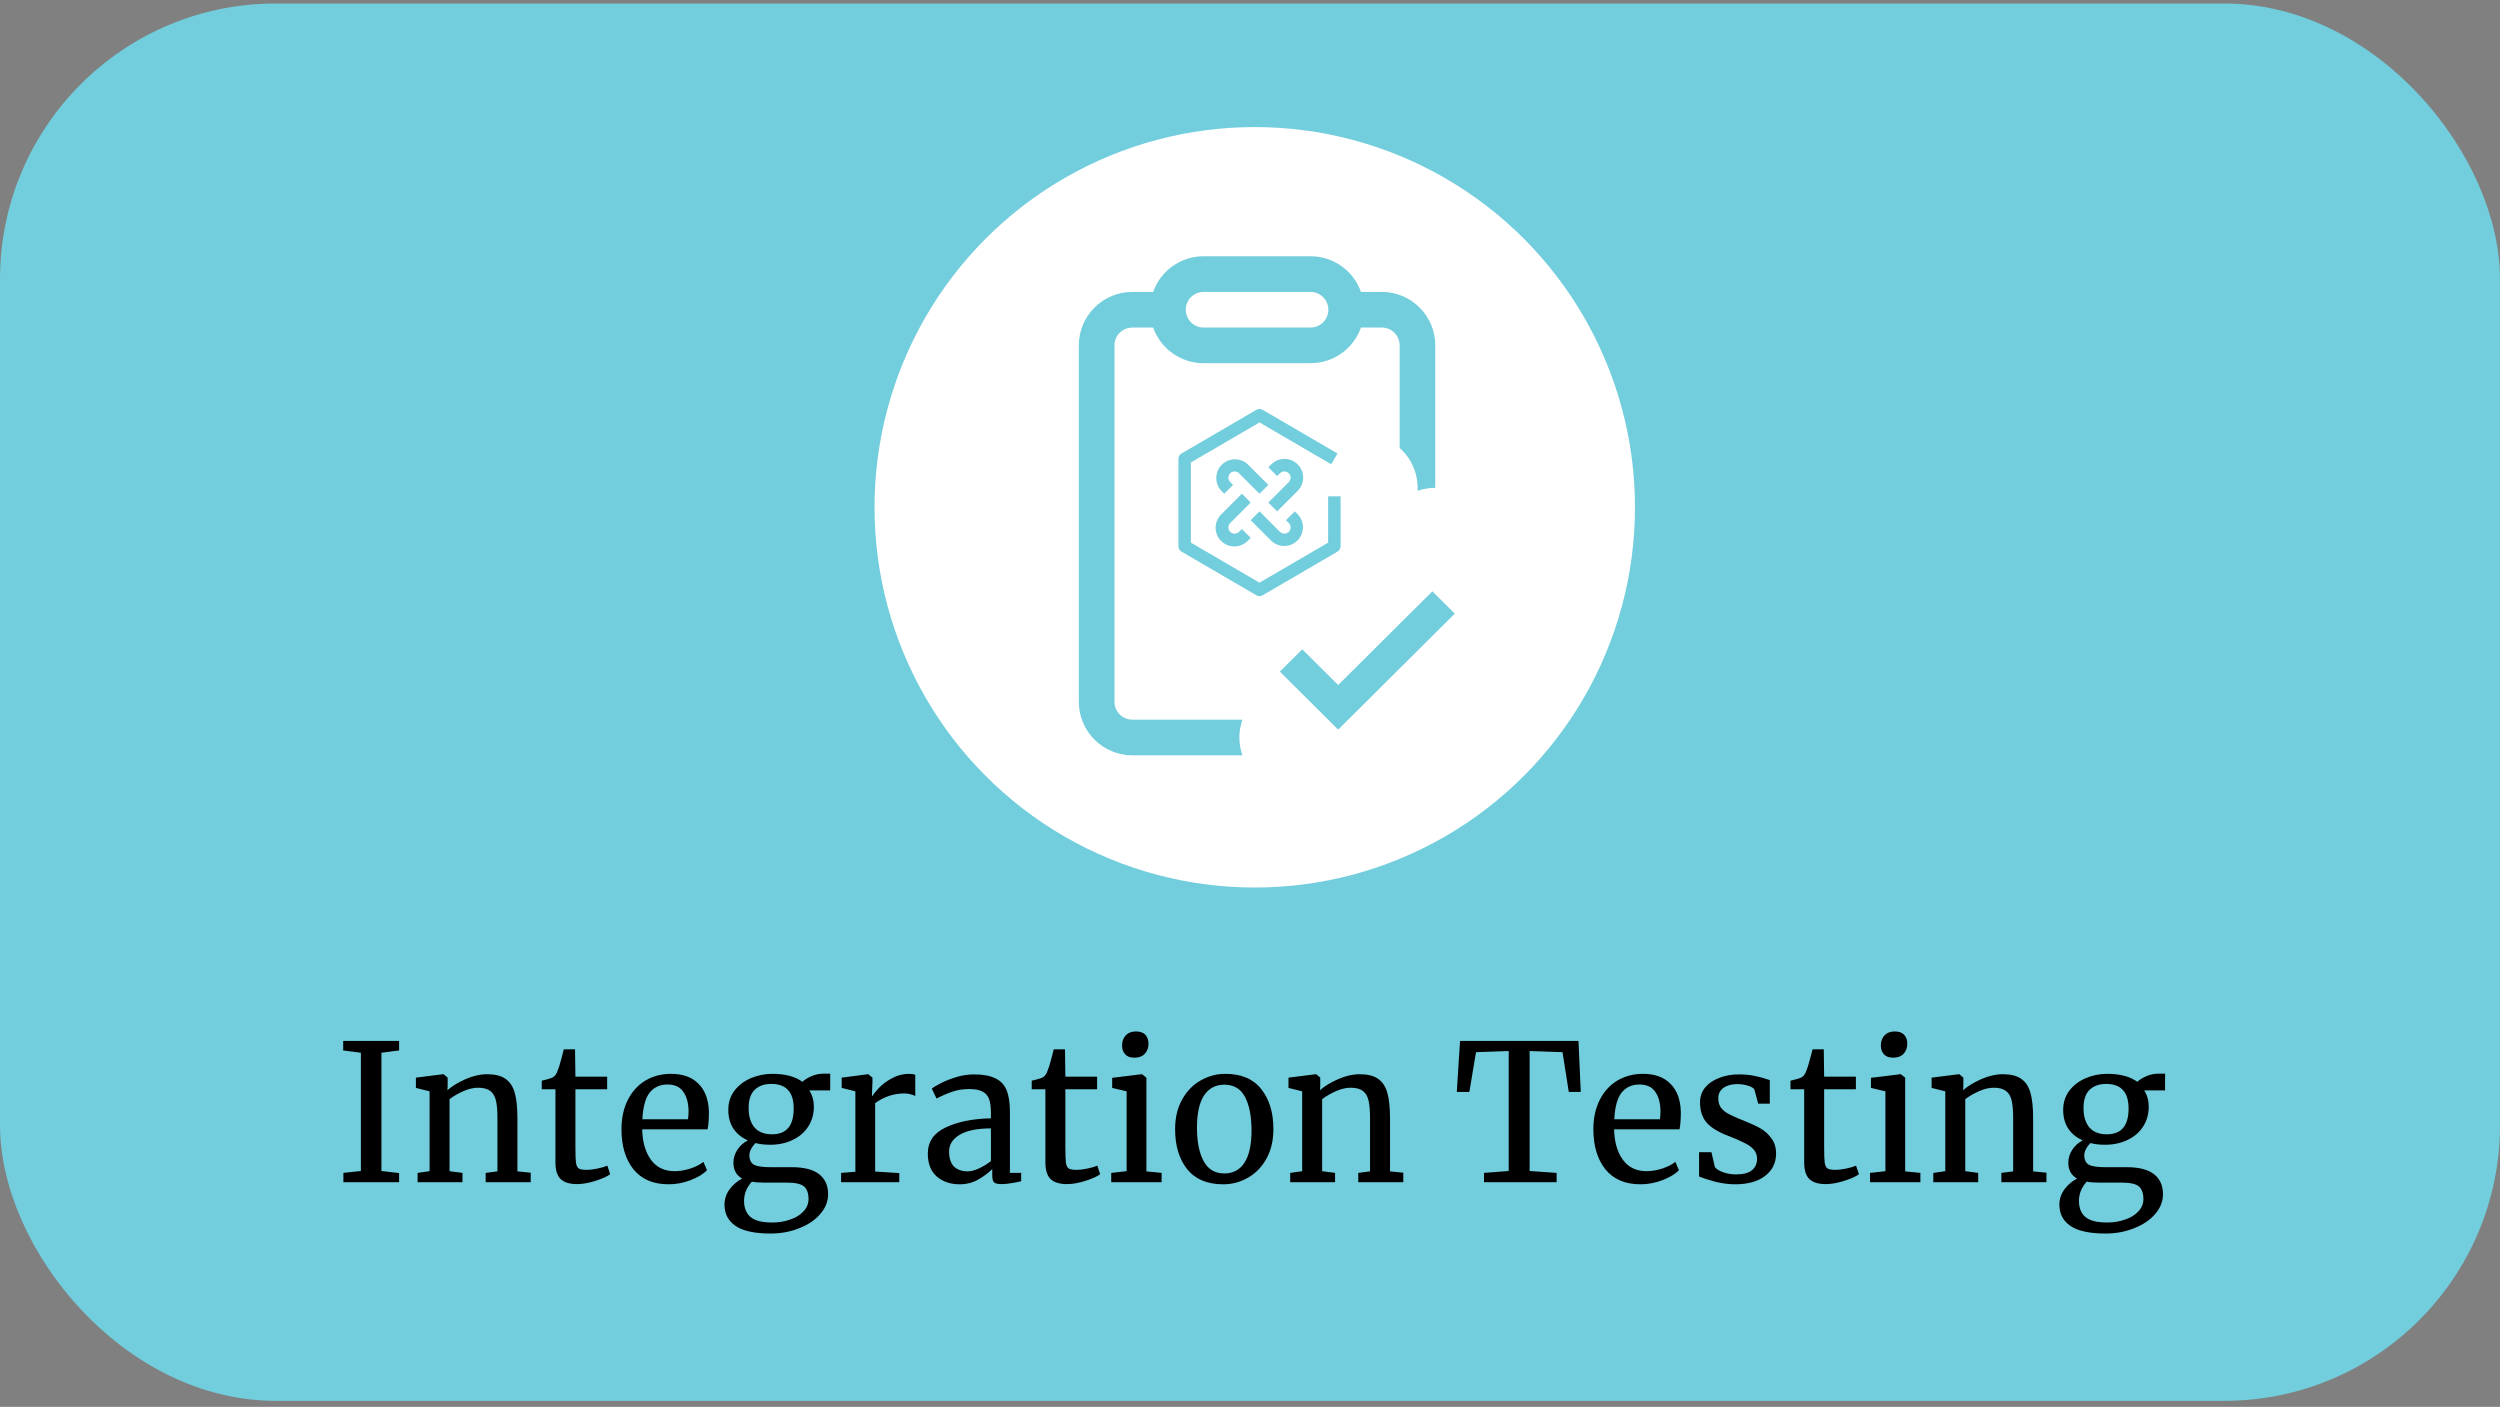
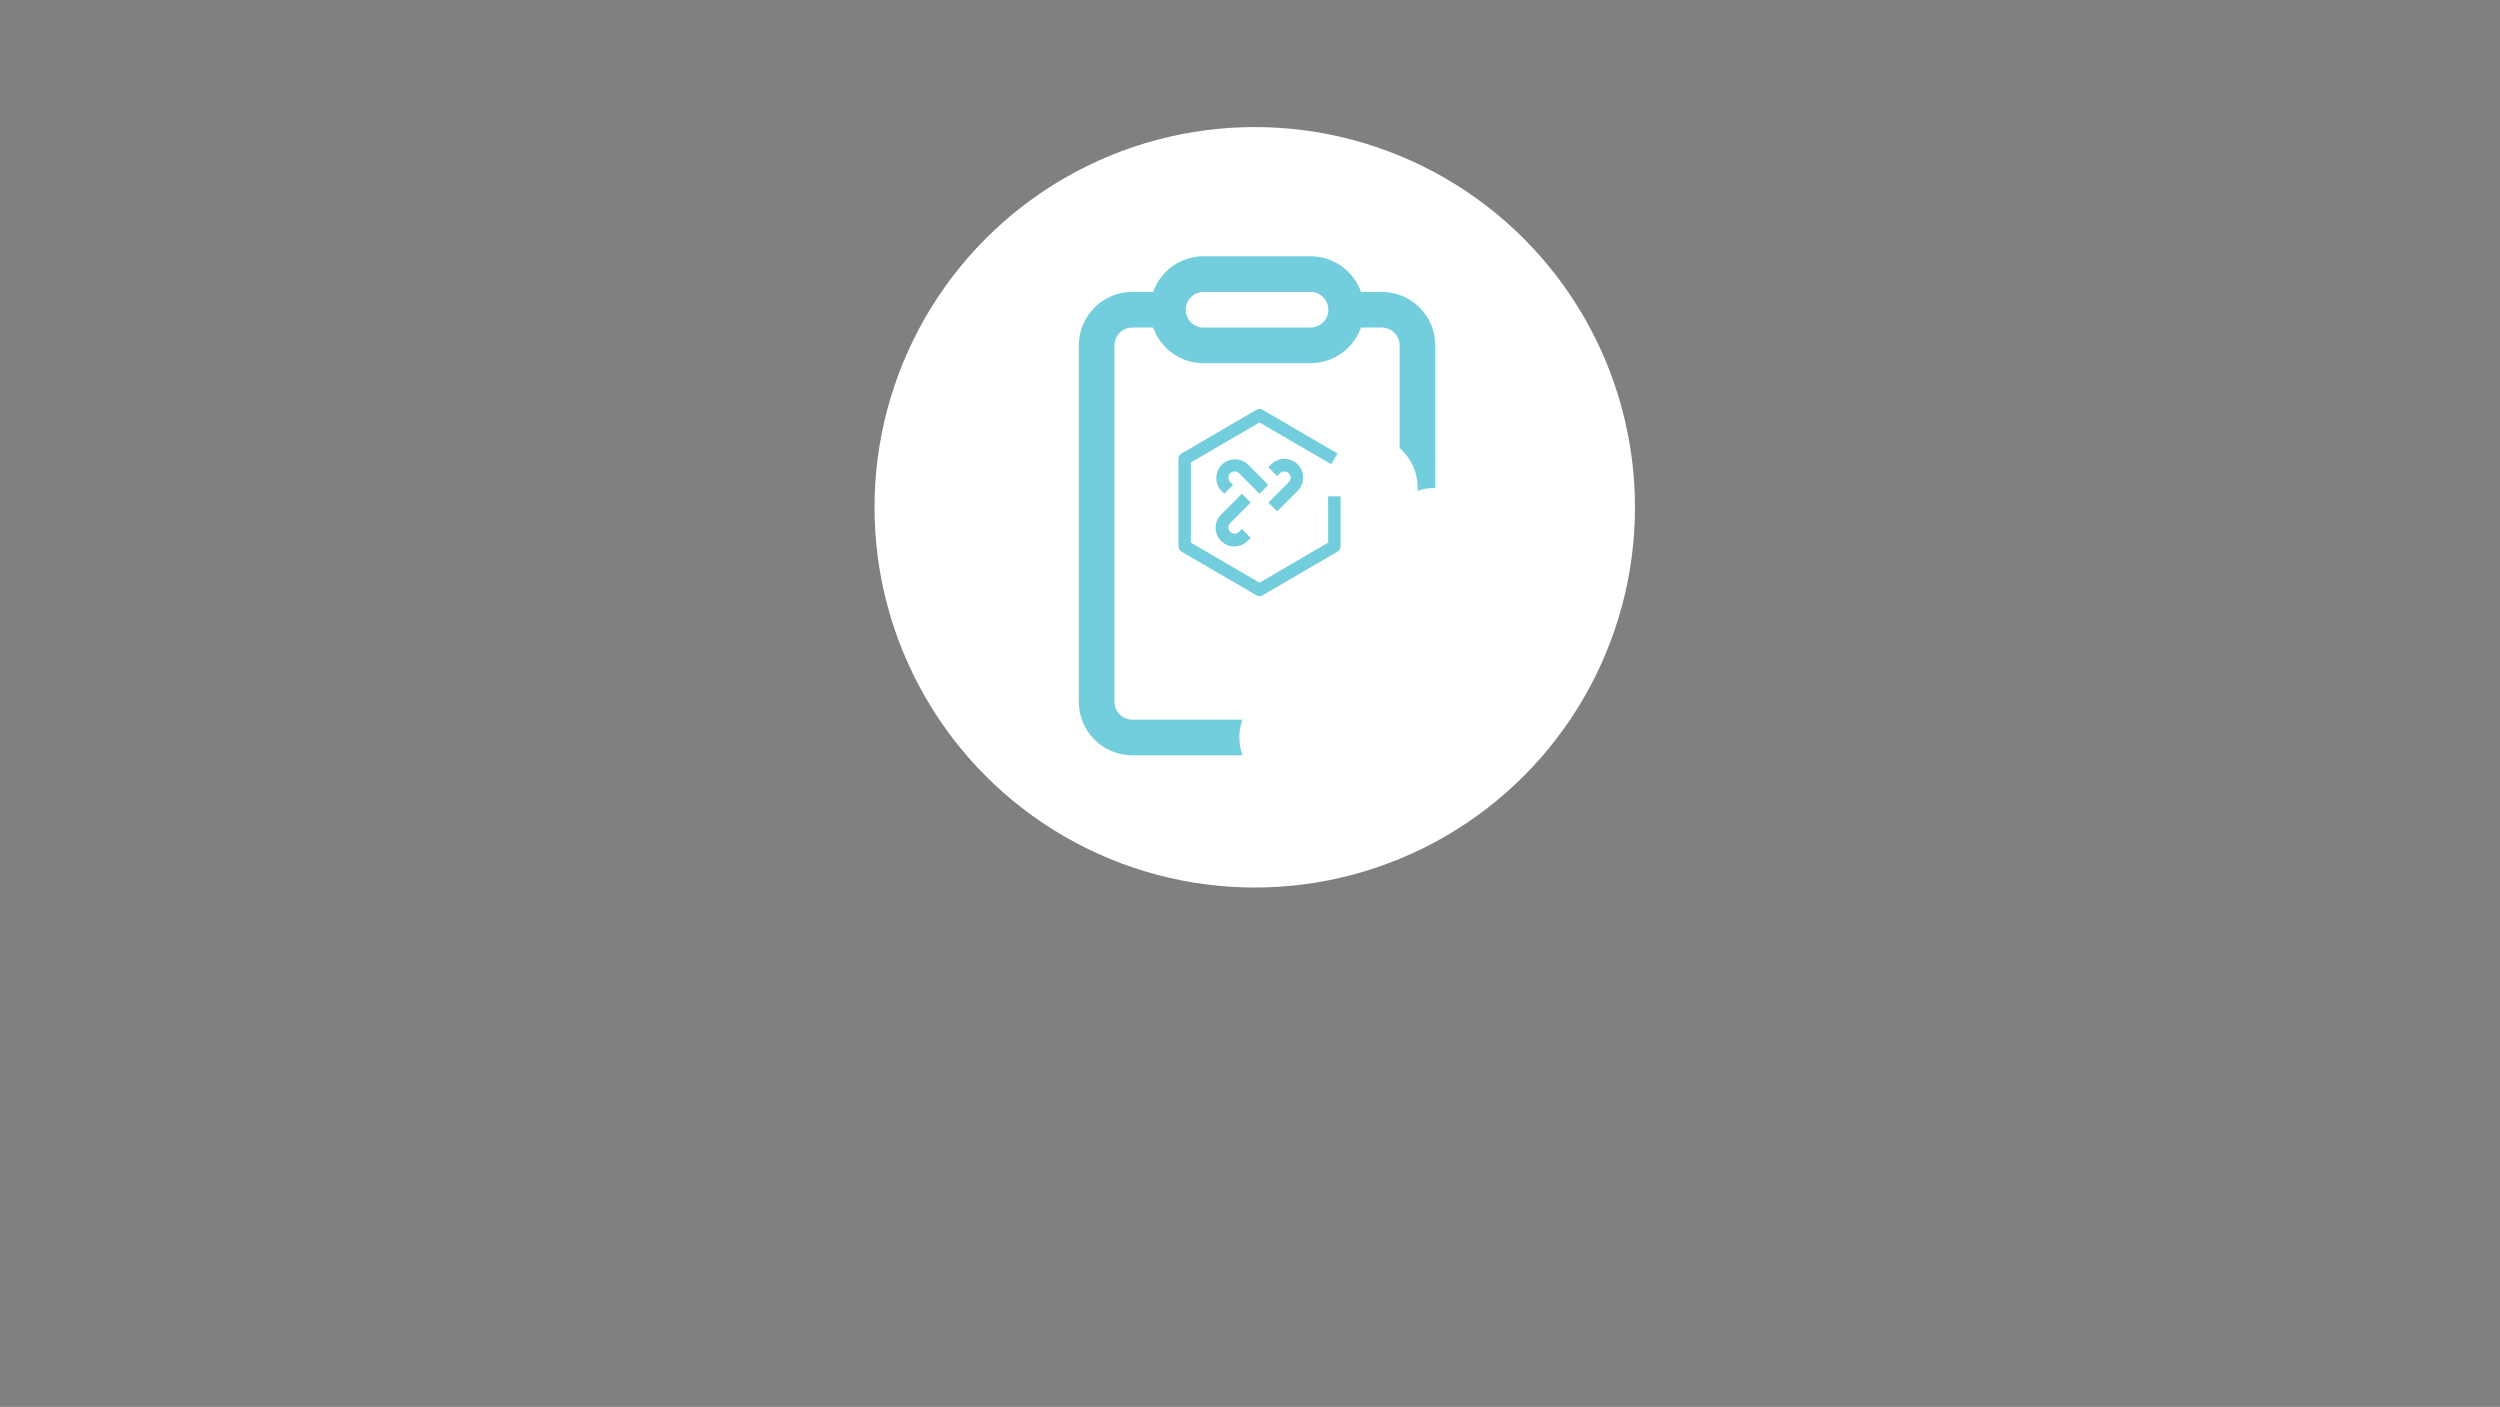
<svg xmlns="http://www.w3.org/2000/svg" width="263" height="148" viewBox="0 0 263 148" fill="none">
  <rect x="0" y="0" width="263" height="148" fill="#808080" stroke="none" />
-   <rect y="0.368" width="263" height="147" rx="29" fill="#72CDDC" />
  <circle cx="132" cy="53.368" r="40" fill="white" />
-   <path d="M37.965 110.748L36.105 110.508V109.508H41.985V110.508L40.125 110.748V123.188L41.985 123.408V124.368H36.125V123.388L37.965 123.188V110.748ZM45.192 114.808L43.752 114.448V113.368L46.612 113.008H46.672L47.092 113.368V114.208L47.072 114.688C47.552 114.262 48.185 113.875 48.972 113.528C49.758 113.182 50.512 113.008 51.232 113.008C52.072 113.008 52.718 113.168 53.172 113.488C53.639 113.808 53.965 114.302 54.152 114.968C54.339 115.622 54.432 116.508 54.432 117.628V123.228L55.832 123.368V124.368H51.092V123.388L52.332 123.228V117.608C52.332 116.822 52.279 116.208 52.172 115.768C52.065 115.315 51.865 114.982 51.572 114.768C51.279 114.542 50.852 114.428 50.292 114.428C49.812 114.428 49.298 114.548 48.752 114.788C48.205 115.028 47.718 115.308 47.292 115.628V123.208L48.652 123.388V124.368H43.932V123.388L45.192 123.208V114.808ZM60.693 124.568C59.933 124.568 59.366 124.395 58.993 124.048C58.62 123.702 58.433 123.108 58.433 122.268V114.588H56.993V113.688C57.06 113.675 57.246 113.628 57.553 113.548C57.86 113.468 58.066 113.395 58.173 113.328C58.386 113.208 58.553 112.968 58.673 112.608C58.78 112.355 58.906 111.948 59.053 111.388C59.2 110.828 59.286 110.495 59.313 110.388H60.493L60.533 113.268H63.873V114.588H60.533V120.728C60.533 121.488 60.553 122.022 60.593 122.328C60.646 122.635 60.746 122.835 60.893 122.928C61.053 123.022 61.32 123.068 61.693 123.068C62.053 123.068 62.446 123.022 62.873 122.928C63.313 122.835 63.653 122.735 63.893 122.628L64.193 123.528C63.873 123.768 63.353 124.002 62.633 124.228C61.926 124.455 61.28 124.568 60.693 124.568ZM70.338 124.588C68.724 124.588 67.491 124.062 66.638 123.008C65.798 121.955 65.378 120.548 65.378 118.788C65.378 117.628 65.598 116.608 66.038 115.728C66.478 114.848 67.091 114.168 67.878 113.688C68.678 113.208 69.584 112.968 70.598 112.968C71.838 112.968 72.798 113.315 73.478 114.008C74.171 114.688 74.538 115.668 74.578 116.948C74.578 117.762 74.531 118.382 74.438 118.808H67.558C67.584 120.128 67.891 121.195 68.478 122.008C69.064 122.808 69.898 123.208 70.978 123.208C71.511 123.208 72.064 123.115 72.638 122.928C73.224 122.728 73.678 122.495 73.998 122.228L74.378 123.108C73.991 123.508 73.418 123.855 72.658 124.148C71.898 124.442 71.124 124.588 70.338 124.588ZM72.378 117.748C72.418 117.468 72.438 117.182 72.438 116.888C72.424 116.022 72.238 115.342 71.878 114.848C71.531 114.342 70.978 114.088 70.218 114.088C69.444 114.088 68.824 114.368 68.358 114.928C67.904 115.488 67.644 116.428 67.578 117.748H72.378ZM81.076 129.768C79.37 129.768 78.13 129.495 77.356 128.948C76.597 128.415 76.216 127.675 76.216 126.728C76.216 126.142 76.397 125.602 76.757 125.108C77.13 124.615 77.57 124.242 78.076 123.988C77.463 123.642 77.156 123.082 77.156 122.308C77.156 121.828 77.296 121.375 77.576 120.948C77.856 120.522 78.223 120.195 78.677 119.968C78.01 119.675 77.496 119.255 77.136 118.708C76.79 118.162 76.617 117.515 76.617 116.768C76.617 115.995 76.83 115.322 77.257 114.748C77.697 114.175 78.27 113.735 78.977 113.428C79.697 113.122 80.457 112.968 81.257 112.968C82.603 112.968 83.656 113.248 84.416 113.808C84.617 113.608 84.923 113.415 85.337 113.228C85.75 113.042 86.19 112.948 86.656 112.948H87.337V114.708H85.136C85.457 115.202 85.617 115.775 85.617 116.428C85.617 117.215 85.416 117.915 85.016 118.528C84.63 119.128 84.083 119.595 83.376 119.928C82.683 120.262 81.897 120.428 81.016 120.428C80.443 120.428 79.93 120.368 79.477 120.248C79.29 120.435 79.136 120.642 79.016 120.868C78.897 121.095 78.837 121.315 78.837 121.528C78.837 122.008 78.996 122.342 79.317 122.528C79.636 122.702 80.21 122.788 81.037 122.788H83.296C84.59 122.788 85.55 123.035 86.177 123.528C86.803 124.022 87.117 124.722 87.117 125.628C87.117 126.388 86.843 127.082 86.296 127.708C85.75 128.348 85.01 128.848 84.076 129.208C83.156 129.582 82.156 129.768 81.076 129.768ZM81.216 119.328C82.737 119.328 83.496 118.428 83.496 116.628C83.496 115.735 83.296 115.082 82.897 114.668C82.51 114.242 81.923 114.028 81.136 114.028C80.403 114.028 79.823 114.235 79.397 114.648C78.97 115.048 78.757 115.695 78.757 116.588C78.757 117.428 78.957 118.095 79.356 118.588C79.77 119.082 80.39 119.328 81.216 119.328ZM81.257 128.608C81.91 128.608 82.523 128.508 83.097 128.308C83.683 128.122 84.156 127.835 84.516 127.448C84.876 127.075 85.056 126.635 85.056 126.128C85.056 125.528 84.897 125.088 84.576 124.808C84.257 124.542 83.636 124.408 82.716 124.408H80.356C79.823 124.408 79.403 124.375 79.097 124.308C78.55 124.908 78.276 125.582 78.276 126.328C78.276 127.075 78.503 127.642 78.957 128.028C79.41 128.415 80.177 128.608 81.257 128.608ZM88.485 123.388L89.985 123.268V114.808L88.545 114.448V113.368L91.305 113.008H91.345L91.785 113.368V113.728L91.725 115.288H91.785C91.918 115.062 92.158 114.768 92.505 114.408C92.852 114.048 93.298 113.722 93.845 113.428C94.392 113.122 94.985 112.968 95.625 112.968C95.892 112.968 96.112 113.002 96.285 113.068V115.308C96.192 115.242 96.038 115.182 95.825 115.128C95.625 115.062 95.398 115.028 95.145 115.028C94.038 115.028 93.012 115.368 92.065 116.048V123.248L94.605 123.408V124.368H88.485V123.388ZM97.605 121.368C97.605 120.115 98.232 119.195 99.485 118.608C100.738 118.008 102.325 117.688 104.245 117.648V117.088C104.245 116.462 104.178 115.968 104.045 115.608C103.912 115.248 103.678 114.988 103.345 114.828C103.025 114.655 102.565 114.568 101.965 114.568C101.285 114.568 100.672 114.668 100.125 114.868C99.592 115.055 99.058 115.288 98.525 115.568L98.025 114.528C98.198 114.382 98.518 114.188 98.985 113.948C99.452 113.708 99.992 113.495 100.605 113.308C101.218 113.122 101.832 113.028 102.445 113.028C103.392 113.028 104.138 113.162 104.685 113.428C105.245 113.682 105.645 114.095 105.885 114.668C106.125 115.242 106.245 116.008 106.245 116.968V123.388H107.425V124.268C107.158 124.335 106.818 124.402 106.405 124.468C106.005 124.535 105.652 124.568 105.345 124.568C104.972 124.568 104.718 124.508 104.585 124.388C104.452 124.282 104.385 124.035 104.385 123.648V122.988C103.985 123.388 103.492 123.755 102.905 124.088C102.332 124.422 101.678 124.588 100.945 124.588C99.985 124.588 99.185 124.315 98.545 123.768C97.918 123.208 97.605 122.408 97.605 121.368ZM101.805 123.228C102.152 123.228 102.552 123.122 103.005 122.908C103.458 122.695 103.872 122.442 104.245 122.148V118.708C102.792 118.708 101.692 118.935 100.945 119.388C100.212 119.828 99.845 120.408 99.845 121.128C99.845 121.848 100.018 122.382 100.365 122.728C100.725 123.062 101.205 123.228 101.805 123.228ZM112.236 124.568C111.476 124.568 110.909 124.395 110.536 124.048C110.163 123.702 109.976 123.108 109.976 122.268V114.588H108.536V113.688C108.603 113.675 108.789 113.628 109.096 113.548C109.403 113.468 109.609 113.395 109.716 113.328C109.929 113.208 110.096 112.968 110.216 112.608C110.323 112.355 110.449 111.948 110.596 111.388C110.743 110.828 110.829 110.495 110.856 110.388H112.036L112.076 113.268H115.416V114.588H112.076V120.728C112.076 121.488 112.096 122.022 112.136 122.328C112.189 122.635 112.289 122.835 112.436 122.928C112.596 123.022 112.863 123.068 113.236 123.068C113.596 123.068 113.989 123.022 114.416 122.928C114.856 122.835 115.196 122.735 115.436 122.628L115.736 123.528C115.416 123.768 114.896 124.002 114.176 124.228C113.469 124.455 112.823 124.568 112.236 124.568ZM119.321 111.268C118.894 111.268 118.574 111.148 118.361 110.908C118.147 110.668 118.041 110.362 118.041 109.988C118.041 109.562 118.167 109.208 118.421 108.928C118.687 108.648 119.047 108.508 119.501 108.508C119.954 108.508 120.287 108.628 120.501 108.868C120.714 109.108 120.821 109.415 120.821 109.788C120.821 110.242 120.687 110.602 120.421 110.868C120.167 111.135 119.807 111.268 119.341 111.268H119.321ZM118.521 114.808L117.001 114.448V113.388L120.101 113.008H120.141L120.601 113.368V123.228L122.201 123.388V124.368H116.901V123.388L118.521 123.208V114.808ZM123.621 118.788C123.621 117.588 123.867 116.548 124.361 115.668C124.854 114.788 125.501 114.122 126.301 113.668C127.114 113.202 127.981 112.968 128.901 112.968C130.581 112.968 131.841 113.502 132.681 114.568C133.534 115.635 133.961 117.035 133.961 118.768C133.961 119.982 133.714 121.028 133.221 121.908C132.727 122.788 132.074 123.455 131.261 123.908C130.461 124.362 129.601 124.588 128.681 124.588C127.001 124.588 125.734 124.055 124.881 122.988C124.041 121.922 123.621 120.522 123.621 118.788ZM128.801 123.448C129.721 123.448 130.427 123.068 130.921 122.308C131.414 121.548 131.661 120.422 131.661 118.928C131.661 117.448 131.434 116.275 130.981 115.408C130.527 114.542 129.801 114.108 128.801 114.108C127.881 114.108 127.167 114.488 126.661 115.248C126.167 116.008 125.921 117.135 125.921 118.628C125.921 120.108 126.154 121.282 126.621 122.148C127.087 123.015 127.814 123.448 128.801 123.448ZM136.989 114.808L135.549 114.448V113.368L138.409 113.008H138.469L138.889 113.368V114.208L138.869 114.688C139.349 114.262 139.982 113.875 140.769 113.528C141.555 113.182 142.309 113.008 143.029 113.008C143.869 113.008 144.515 113.168 144.969 113.488C145.435 113.808 145.762 114.302 145.949 114.968C146.135 115.622 146.229 116.508 146.229 117.628V123.228L147.629 123.368V124.368H142.889V123.388L144.129 123.228V117.608C144.129 116.822 144.075 116.208 143.969 115.768C143.862 115.315 143.662 114.982 143.369 114.768C143.075 114.542 142.649 114.428 142.089 114.428C141.609 114.428 141.095 114.548 140.549 114.788C140.002 115.028 139.515 115.308 139.089 115.628V123.208L140.449 123.388V124.368H135.729V123.388L136.989 123.208V114.808ZM158.716 110.568L155.276 110.688L154.576 114.868H153.256L153.596 109.508H166.056L166.296 114.868H165.036L164.376 110.688L160.916 110.568V123.188L163.756 123.388V124.368H156.116V123.388L158.716 123.188V110.568ZM172.584 124.588C170.97 124.588 169.737 124.062 168.884 123.008C168.044 121.955 167.624 120.548 167.624 118.788C167.624 117.628 167.844 116.608 168.284 115.728C168.724 114.848 169.337 114.168 170.124 113.688C170.924 113.208 171.83 112.968 172.844 112.968C174.084 112.968 175.044 113.315 175.724 114.008C176.417 114.688 176.784 115.668 176.824 116.948C176.824 117.762 176.777 118.382 176.684 118.808H169.804C169.83 120.128 170.137 121.195 170.724 122.008C171.31 122.808 172.144 123.208 173.224 123.208C173.757 123.208 174.31 123.115 174.884 122.928C175.47 122.728 175.924 122.495 176.244 122.228L176.624 123.108C176.237 123.508 175.664 123.855 174.904 124.148C174.144 124.442 173.37 124.588 172.584 124.588ZM174.624 117.748C174.664 117.468 174.684 117.182 174.684 116.888C174.67 116.022 174.484 115.342 174.124 114.848C173.777 114.342 173.224 114.088 172.464 114.088C171.69 114.088 171.07 114.368 170.604 114.928C170.15 115.488 169.89 116.428 169.824 117.748H174.624ZM180.403 122.768C180.536 122.968 180.816 123.148 181.243 123.308C181.683 123.468 182.143 123.548 182.623 123.548C183.383 123.548 183.943 123.402 184.303 123.108C184.663 122.815 184.843 122.408 184.843 121.888C184.843 121.528 184.729 121.215 184.503 120.948C184.276 120.682 183.956 120.448 183.543 120.248C183.143 120.035 182.563 119.782 181.803 119.488C180.776 119.102 180.023 118.642 179.543 118.108C179.076 117.562 178.843 116.848 178.843 115.968C178.843 115.382 179.016 114.868 179.363 114.428C179.723 113.988 180.209 113.648 180.823 113.408C181.449 113.155 182.143 113.028 182.903 113.028C183.516 113.028 184.049 113.075 184.503 113.168C184.969 113.262 185.343 113.355 185.623 113.448C185.903 113.542 186.089 113.602 186.183 113.628V116.108H184.963L184.563 114.628C184.483 114.468 184.269 114.335 183.923 114.228C183.576 114.108 183.189 114.048 182.763 114.048C182.163 114.048 181.676 114.182 181.303 114.448C180.943 114.715 180.763 115.075 180.763 115.528C180.763 115.928 180.856 116.262 181.043 116.528C181.243 116.782 181.489 116.988 181.783 117.148C182.076 117.308 182.476 117.495 182.983 117.708L183.383 117.868C184.129 118.162 184.736 118.442 185.203 118.708C185.669 118.975 186.056 119.328 186.363 119.768C186.683 120.195 186.843 120.722 186.843 121.348C186.843 122.335 186.456 123.122 185.683 123.708C184.923 124.295 183.876 124.588 182.543 124.588C181.889 124.588 181.203 124.502 180.483 124.328C179.776 124.142 179.196 123.955 178.743 123.768V121.208H180.043L180.403 122.768ZM192.06 124.568C191.3 124.568 190.734 124.395 190.36 124.048C189.987 123.702 189.8 123.108 189.8 122.268V114.588H188.36V113.688C188.427 113.675 188.614 113.628 188.92 113.548C189.227 113.468 189.434 113.395 189.54 113.328C189.754 113.208 189.92 112.968 190.04 112.608C190.147 112.355 190.274 111.948 190.42 111.388C190.567 110.828 190.654 110.495 190.68 110.388H191.86L191.9 113.268H195.24V114.588H191.9V120.728C191.9 121.488 191.92 122.022 191.96 122.328C192.014 122.635 192.114 122.835 192.26 122.928C192.42 123.022 192.687 123.068 193.06 123.068C193.42 123.068 193.814 123.022 194.24 122.928C194.68 122.835 195.02 122.735 195.26 122.628L195.56 123.528C195.24 123.768 194.72 124.002 194 124.228C193.294 124.455 192.647 124.568 192.06 124.568ZM199.145 111.268C198.718 111.268 198.398 111.148 198.185 110.908C197.971 110.668 197.865 110.362 197.865 109.988C197.865 109.562 197.991 109.208 198.245 108.928C198.511 108.648 198.871 108.508 199.325 108.508C199.778 108.508 200.111 108.628 200.325 108.868C200.538 109.108 200.645 109.415 200.645 109.788C200.645 110.242 200.511 110.602 200.245 110.868C199.991 111.135 199.631 111.268 199.165 111.268H199.145ZM198.345 114.808L196.825 114.448V113.388L199.925 113.008H199.965L200.425 113.368V123.228L202.025 123.388V124.368H196.725V123.388L198.345 123.208V114.808ZM204.645 114.808L203.205 114.448V113.368L206.065 113.008H206.125L206.545 113.368V114.208L206.525 114.688C207.005 114.262 207.638 113.875 208.425 113.528C209.212 113.182 209.965 113.008 210.685 113.008C211.525 113.008 212.172 113.168 212.625 113.488C213.092 113.808 213.418 114.302 213.605 114.968C213.792 115.622 213.885 116.508 213.885 117.628V123.228L215.285 123.368V124.368H210.545V123.388L211.785 123.228V117.608C211.785 116.822 211.732 116.208 211.625 115.768C211.518 115.315 211.318 114.982 211.025 114.768C210.732 114.542 210.305 114.428 209.745 114.428C209.265 114.428 208.752 114.548 208.205 114.788C207.658 115.028 207.172 115.308 206.745 115.628V123.208L208.105 123.388V124.368H203.385V123.388L204.645 123.208V114.808ZM221.506 129.768C219.8 129.768 218.56 129.495 217.786 128.948C217.026 128.415 216.646 127.675 216.646 126.728C216.646 126.142 216.826 125.602 217.186 125.108C217.56 124.615 218 124.242 218.506 123.988C217.893 123.642 217.586 123.082 217.586 122.308C217.586 121.828 217.726 121.375 218.006 120.948C218.286 120.522 218.653 120.195 219.106 119.968C218.44 119.675 217.926 119.255 217.566 118.708C217.22 118.162 217.046 117.515 217.046 116.768C217.046 115.995 217.26 115.322 217.686 114.748C218.126 114.175 218.7 113.735 219.406 113.428C220.126 113.122 220.886 112.968 221.686 112.968C223.033 112.968 224.086 113.248 224.846 113.808C225.046 113.608 225.353 113.415 225.766 113.228C226.18 113.042 226.62 112.948 227.086 112.948H227.766V114.708H225.566C225.886 115.202 226.046 115.775 226.046 116.428C226.046 117.215 225.846 117.915 225.446 118.528C225.06 119.128 224.513 119.595 223.806 119.928C223.113 120.262 222.326 120.428 221.446 120.428C220.873 120.428 220.36 120.368 219.906 120.248C219.72 120.435 219.566 120.642 219.446 120.868C219.326 121.095 219.266 121.315 219.266 121.528C219.266 122.008 219.426 122.342 219.746 122.528C220.066 122.702 220.64 122.788 221.466 122.788H223.726C225.02 122.788 225.98 123.035 226.606 123.528C227.233 124.022 227.546 124.722 227.546 125.628C227.546 126.388 227.273 127.082 226.726 127.708C226.18 128.348 225.44 128.848 224.506 129.208C223.586 129.582 222.586 129.768 221.506 129.768ZM221.646 119.328C223.166 119.328 223.926 118.428 223.926 116.628C223.926 115.735 223.726 115.082 223.326 114.668C222.94 114.242 222.353 114.028 221.566 114.028C220.833 114.028 220.253 114.235 219.826 114.648C219.4 115.048 219.186 115.695 219.186 116.588C219.186 117.428 219.386 118.095 219.786 118.588C220.2 119.082 220.82 119.328 221.646 119.328ZM221.686 128.608C222.34 128.608 222.953 128.508 223.526 128.308C224.113 128.122 224.586 127.835 224.946 127.448C225.306 127.075 225.486 126.635 225.486 126.128C225.486 125.528 225.326 125.088 225.006 124.808C224.686 124.542 224.066 124.408 223.146 124.408H220.786C220.253 124.408 219.833 124.375 219.526 124.308C218.98 124.908 218.706 125.582 218.706 126.328C218.706 127.075 218.933 127.642 219.386 128.028C219.84 128.415 220.606 128.608 221.686 128.608Z" fill="black" />
  <path d="M121.311 30.709C121.699 29.611 122.417 28.662 123.368 27.99C124.318 27.318 125.453 26.958 126.617 26.959H137.867C139.031 26.958 140.166 27.318 141.117 27.99C142.067 28.662 142.786 29.611 143.173 30.709H145.367C146.859 30.709 148.29 31.301 149.345 32.356C150.4 33.411 150.992 34.842 150.992 36.334V51.319C150.362 51.319 149.732 51.42 149.128 51.633C149.173 50.788 149.027 49.944 148.7 49.163C148.373 48.382 147.875 47.684 147.242 47.122V36.334C147.242 35.836 147.045 35.359 146.693 35.008C146.341 34.656 145.864 34.459 145.367 34.459H143.173C142.786 35.556 142.067 36.505 141.117 37.177C140.166 37.849 139.031 38.209 137.867 38.209H126.617C125.453 38.209 124.318 37.849 123.368 37.177C122.417 36.505 121.699 35.556 121.311 34.459H119.117C118.62 34.459 118.143 34.656 117.791 35.008C117.44 35.359 117.242 35.836 117.242 36.334V73.834C117.242 74.331 117.44 74.808 117.791 75.159C118.143 75.511 118.62 75.709 119.117 75.709H130.697L130.6 76.038C130.266 77.209 130.33 78.394 130.705 79.459H119.117C117.625 79.459 116.195 78.866 115.14 77.811C114.085 76.756 113.492 75.325 113.492 73.834V36.334C113.492 34.842 114.085 33.411 115.14 32.356C116.195 31.301 117.625 30.709 119.117 30.709H121.311ZM126.617 30.709C126.12 30.709 125.643 30.906 125.291 31.258C124.94 31.609 124.742 32.086 124.742 32.584C124.742 33.081 124.94 33.558 125.291 33.909C125.643 34.261 126.12 34.459 126.617 34.459H137.867C138.364 34.459 138.841 34.261 139.193 33.909C139.545 33.558 139.742 33.081 139.742 32.584C139.742 32.086 139.545 31.609 139.193 31.258C138.841 30.906 138.364 30.709 137.867 30.709H126.617Z" fill="#72CDDC" />
-   <path d="M153.043 64.554L150.684 62.209L140.775 72.065L137.001 68.308L134.643 70.654L140.775 76.757L153.043 64.554Z" fill="#72CDDC" />
  <path d="M136.518 48.852C136.148 48.483 135.648 48.275 135.126 48.275C134.604 48.275 134.103 48.483 133.734 48.852L133.429 49.156L134.357 50.084L134.662 49.779C134.786 49.66 134.951 49.594 135.123 49.595C135.295 49.597 135.46 49.666 135.582 49.788C135.703 49.909 135.772 50.074 135.774 50.246C135.775 50.418 135.709 50.584 135.59 50.707L133.429 52.868L134.357 53.796L136.518 51.635C136.887 51.266 137.094 50.766 137.094 50.243C137.094 49.721 136.887 49.221 136.518 48.852ZM130.34 55.957C130.216 56.077 130.05 56.143 129.878 56.142C129.706 56.14 129.541 56.071 129.42 55.95C129.298 55.828 129.229 55.663 129.228 55.491C129.226 55.319 129.292 55.153 129.412 55.029L131.573 52.868L130.645 51.941L128.484 54.102C128.296 54.283 128.146 54.5 128.043 54.741C127.939 54.981 127.885 55.239 127.883 55.501C127.881 55.762 127.93 56.021 128.029 56.263C128.128 56.505 128.275 56.725 128.459 56.91C128.644 57.095 128.864 57.241 129.106 57.34C129.348 57.439 129.607 57.489 129.869 57.486C130.13 57.484 130.388 57.43 130.629 57.327C130.869 57.223 131.086 57.073 131.268 56.885L131.573 56.581L130.645 55.653L130.34 55.957ZM131.268 48.852C130.895 48.502 130.401 48.311 129.889 48.319C129.378 48.327 128.89 48.534 128.528 48.895C128.167 49.257 127.96 49.745 127.952 50.256C127.944 50.767 128.135 51.262 128.485 51.635L128.789 51.94L129.717 51.012L129.412 50.707C129.293 50.583 129.227 50.417 129.228 50.245C129.23 50.073 129.299 49.908 129.42 49.787C129.542 49.665 129.707 49.596 129.879 49.595C130.051 49.593 130.217 49.659 130.34 49.779L132.501 51.941L133.429 51.013L131.268 48.852Z" fill="#72CDDC" />
-   <path d="M136.517 54.102L136.213 53.796L135.285 54.724L135.589 55.029C135.709 55.153 135.775 55.319 135.773 55.491C135.772 55.663 135.703 55.828 135.581 55.949C135.46 56.071 135.295 56.14 135.123 56.142C134.951 56.143 134.785 56.077 134.661 55.957L132.5 53.796L131.572 54.724L133.733 56.885C134.105 57.244 134.602 57.442 135.118 57.438C135.634 57.433 136.128 57.226 136.493 56.861C136.858 56.496 137.065 56.003 137.07 55.486C137.074 54.97 136.876 54.473 136.517 54.102Z" fill="#72CDDC" />
  <path d="M132.5 62.712C132.384 62.712 132.27 62.681 132.169 62.623L124.294 58.029C124.195 57.971 124.113 57.889 124.056 57.789C123.999 57.69 123.969 57.577 123.969 57.462V48.275C123.969 48.16 123.999 48.047 124.056 47.948C124.113 47.848 124.195 47.765 124.294 47.708L132.169 43.114C132.27 43.055 132.384 43.024 132.5 43.024C132.616 43.024 132.73 43.055 132.831 43.114L140.706 47.708L140.044 48.842L132.5 44.441L125.281 48.651V57.085L132.5 61.297L139.719 57.085V52.212H141.031V57.462C141.031 57.577 141.001 57.69 140.944 57.789C140.887 57.889 140.805 57.971 140.706 58.029L132.831 62.623C132.73 62.681 132.616 62.712 132.5 62.712Z" fill="#72CDDC" />
</svg>